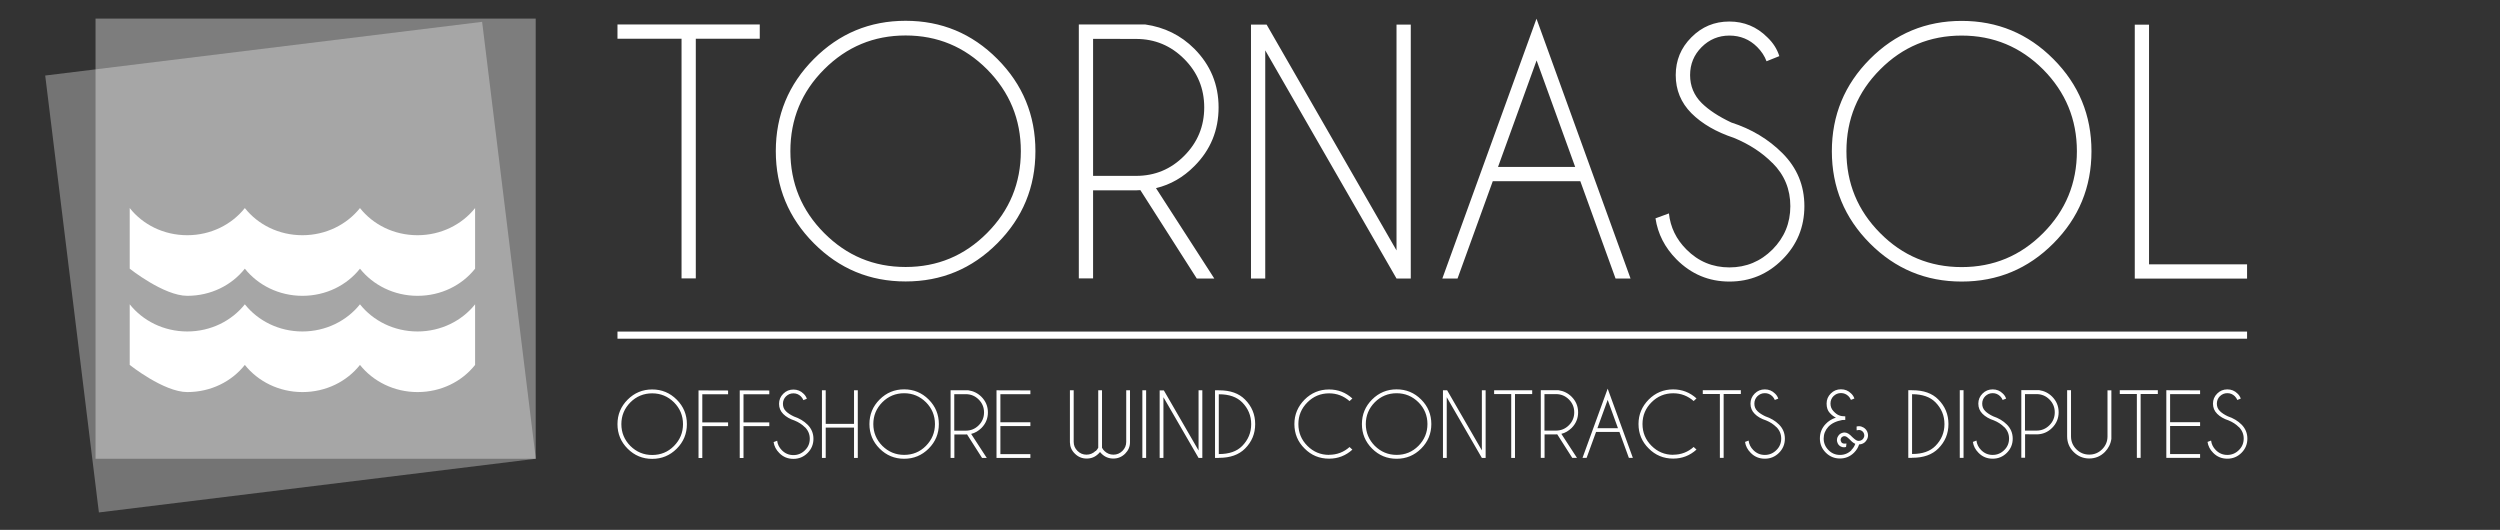
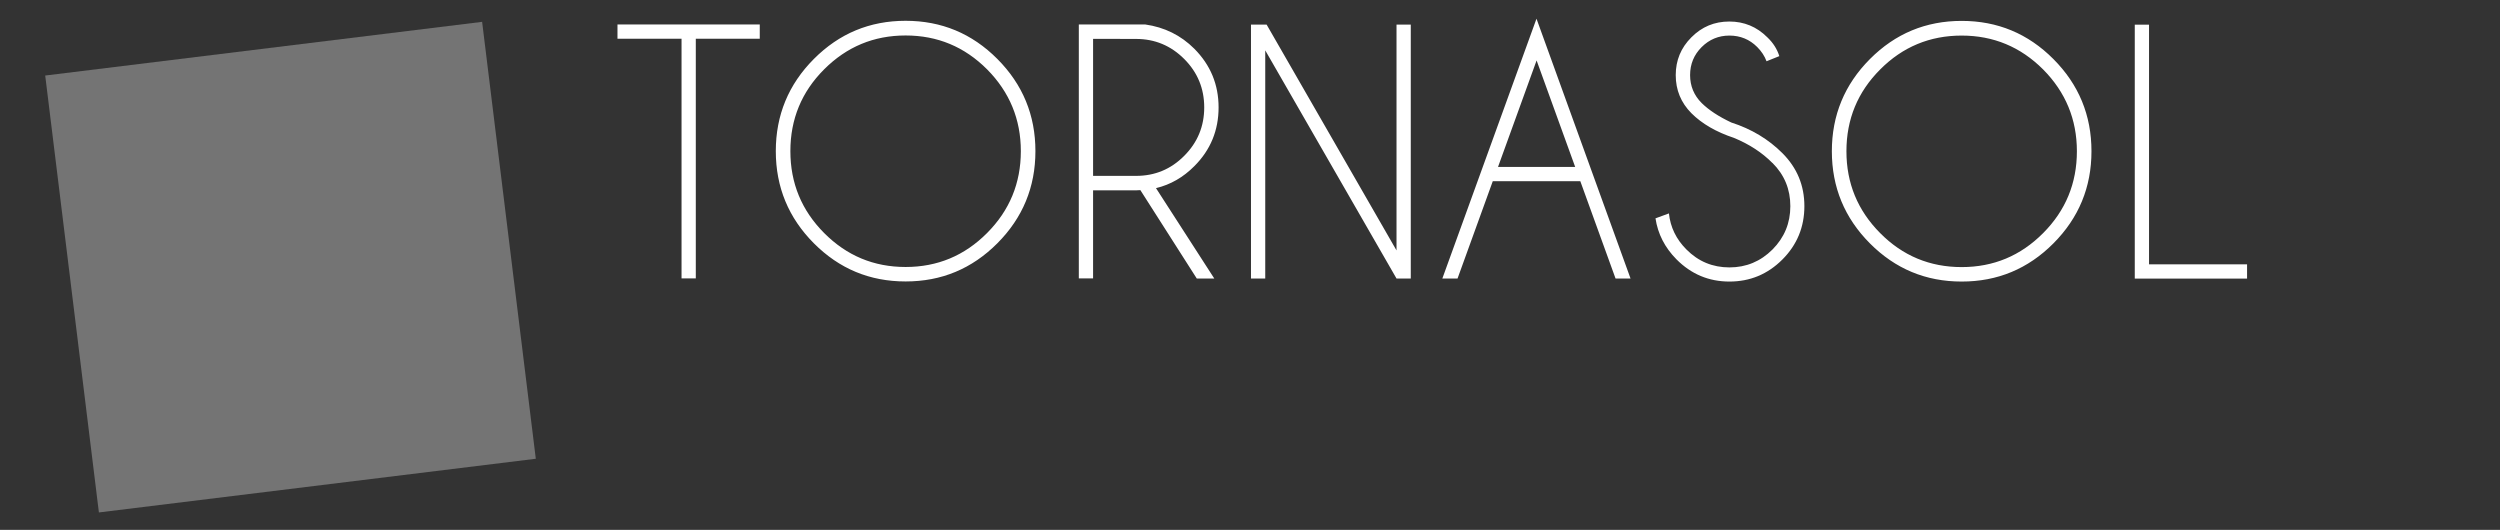
<svg xmlns="http://www.w3.org/2000/svg" id="svg8" version="1.1" viewBox="0 0 184 39" height="39" width="184">
  <rect x="0" y="0" width="184" height="39" fill="#333333" stroke="none" />
  <defs id="defs2" />
  <g transform="translate(158.342,-168.271)" id="layer1">
    <g transform="matrix(7.717,0,0,7.717,1062.828,-1168.11)" id="g950">
-       <path id="path829" style="opacity:0.36;fill:#ffffff;fill-opacity:1;fill-rule:nonzero;stroke:none;stroke-width:0.03" d="m -157.333,173.351 h 4.198 v 4.198 h -4.198 z" />
-       <path id="path827" style="fill:#ffffff;fill-opacity:1;fill-rule:nonzero;stroke:none;stroke-width:0.03" d="m -152.024,176.888 c -0.091,0 -0.169,0.032 -0.234,0.097 -0.065,0.065 -0.097,0.143 -0.097,0.234 0,0.091 0.032,0.169 0.097,0.234 0.065,0.065 0.143,0.097 0.234,0.097 0.091,0 0.169,-0.032 0.234,-0.097 0.065,-0.065 0.097,-0.143 0.097,-0.234 0,-0.091 -0.032,-0.169 -0.097,-0.234 -0.065,-0.065 -0.143,-0.097 -0.234,-0.097 z m 0.208,0.123 c 0.057,0.057 0.086,0.127 0.086,0.208 0,0.081 -0.029,0.15 -0.086,0.208 -0.057,0.058 -0.127,0.086 -0.208,0.086 -0.081,0 -0.15,-0.029 -0.208,-0.086 -0.057,-0.058 -0.086,-0.127 -0.086,-0.208 0,-0.081 0.029,-0.15 0.086,-0.208 0.057,-0.057 0.127,-0.086 0.208,-0.086 0.081,0 0.15,0.029 0.208,0.086 z m 0.234,-0.114 v 0.645 h 0.036 v -0.304 h 0.246 v -0.036 h -0.246 v -0.268 h 0.246 v -0.036 z m 0.393,0 v 0.645 h 0.036 v -0.304 h 0.246 v -0.036 h -0.246 v -0.268 h 0.246 v -0.036 z m 0.622,0.351 c 0.03,0.03 0.046,0.067 0.046,0.11 0,0.043 -0.015,0.08 -0.046,0.11 -0.03,0.03 -0.067,0.046 -0.11,0.046 -0.043,0 -0.079,-0.015 -0.11,-0.046 -0.026,-0.026 -0.041,-0.057 -0.045,-0.091 l -0.034,0.013 c 0.006,0.04 0.024,0.074 0.054,0.104 0.037,0.038 0.082,0.056 0.135,0.056 0.053,0 0.098,-0.019 0.135,-0.056 0.037,-0.037 0.056,-0.082 0.056,-0.135 0,-0.053 -0.019,-0.098 -0.056,-0.135 -0.035,-0.035 -0.079,-0.061 -0.13,-0.078 -0.032,-0.015 -0.058,-0.032 -0.076,-0.05 -0.02,-0.02 -0.029,-0.043 -0.029,-0.071 0,-0.028 0.01,-0.052 0.029,-0.071 0.02,-0.019 0.043,-0.029 0.071,-0.029 0.028,0 0.051,0.01 0.071,0.029 0.011,0.011 0.019,0.023 0.024,0.036 l 0.033,-0.013 c -0.006,-0.018 -0.016,-0.034 -0.031,-0.048 -0.027,-0.027 -0.059,-0.04 -0.097,-0.04 -0.038,0 -0.07,0.013 -0.097,0.04 -0.027,0.027 -0.04,0.059 -0.04,0.096 0,0.038 0.013,0.07 0.04,0.097 0.027,0.027 0.063,0.048 0.109,0.063 0.039,0.016 0.071,0.037 0.098,0.064 z m 0.468,0.004 v 0.289 h 0.036 v -0.645 h -0.036 v 0.32 h -0.27 v -0.32 h -0.036 v 0.645 h 0.036 v -0.289 z m 0.478,-0.365 c -0.091,0 -0.169,0.032 -0.234,0.097 -0.065,0.065 -0.097,0.143 -0.097,0.234 0,0.091 0.032,0.169 0.097,0.234 0.065,0.065 0.143,0.097 0.234,0.097 0.091,0 0.169,-0.032 0.234,-0.097 0.065,-0.065 0.097,-0.143 0.097,-0.234 0,-0.091 -0.032,-0.169 -0.097,-0.234 -0.065,-0.065 -0.143,-0.097 -0.234,-0.097 z m 0.208,0.123 c 0.057,0.057 0.086,0.127 0.086,0.208 0,0.081 -0.029,0.15 -0.086,0.208 -0.057,0.058 -0.127,0.086 -0.208,0.086 -0.081,0 -0.15,-0.029 -0.208,-0.086 -0.057,-0.058 -0.086,-0.127 -0.086,-0.208 0,-0.081 0.029,-0.15 0.086,-0.208 0.057,-0.057 0.127,-0.086 0.208,-0.086 0.081,0 0.15,0.029 0.208,0.086 z m 0.38,-0.077 c 0.048,0 0.089,0.017 0.123,0.051 0.034,0.034 0.051,0.075 0.051,0.123 0,0.048 -0.017,0.089 -0.051,0.123 -0.034,0.034 -0.075,0.051 -0.123,0.051 h -0.11 v -0.348 z m 0.155,0.608 h 0.045 l -0.149,-0.229 c 0.037,-0.009 0.069,-0.028 0.098,-0.056 0.041,-0.041 0.062,-0.091 0.062,-0.149 0,-0.058 -0.021,-0.108 -0.062,-0.149 -0.034,-0.034 -0.076,-0.055 -0.125,-0.062 h -0.169 v 0.645 h 0.036 v -0.224 h 0.11 c 0.004,0 0.007,-8e-5 0.011,-3.4e-4 z m 0.138,-0.645 v 0.645 h 0.323 v -0.036 h -0.286 v -0.268 h 0.286 v -0.036 h -0.286 v -0.268 h 0.286 v -0.036 z m 0.944,0.579 c -0.024,0.023 -0.053,0.035 -0.086,0.035 -0.033,0 -0.062,-0.012 -0.086,-0.036 -0.024,-0.024 -0.036,-0.052 -0.036,-0.086 v -0.492 h -0.036 v 0.496 c 8.1e-4,0.042 0.016,0.078 0.047,0.108 0.031,0.031 0.068,0.047 0.113,0.047 0.044,0 0.081,-0.015 0.112,-0.046 0.006,-0.005 0.011,-0.011 0.015,-0.017 0.004,0.006 0.009,0.011 0.015,0.017 0.031,0.031 0.069,0.046 0.112,0.046 0.044,0 0.082,-0.016 0.113,-0.047 0.03,-0.03 0.046,-0.066 0.046,-0.108 v -0.496 h -0.036 v 0.492 c 0,0.034 -0.012,0.062 -0.036,0.086 -0.024,0.024 -0.053,0.036 -0.086,0.036 -0.033,0 -0.062,-0.012 -0.086,-0.035 -0.009,-0.009 -0.017,-0.019 -0.023,-0.031 v -0.548 h -0.036 v 0.548 c -0.006,0.011 -0.014,0.022 -0.023,0.031 z m 0.447,-0.579 v 0.645 h 0.036 v -0.645 z m 0.165,0.645 h 0.036 v -0.579 l 0.335,0.579 h 0.036 v -0.645 h -0.036 V 177.47 l -0.331,-0.573 h -0.04 z m 0.567,-0.607 c 0.096,0 0.169,0.026 0.22,0.077 0.057,0.058 0.086,0.127 0.086,0.208 0,0.081 -0.029,0.15 -0.086,0.208 -0.051,0.052 -0.125,0.077 -0.22,0.077 h -0.003 v -0.569 z m -0.003,-0.038 h -0.036 v 0.645 h 0.036 v -8.6e-4 h 0.003 c 0.106,0 0.188,-0.029 0.247,-0.088 0.065,-0.065 0.097,-0.142 0.097,-0.234 0,-0.091 -0.032,-0.169 -0.097,-0.234 -0.058,-0.059 -0.14,-0.088 -0.247,-0.088 h -0.003 z m 1.052,0.616 c -0.081,0 -0.15,-0.029 -0.207,-0.086 -0.057,-0.057 -0.086,-0.126 -0.086,-0.208 0,-0.081 0.029,-0.15 0.086,-0.207 0.057,-0.057 0.126,-0.086 0.207,-0.086 0.074,0 0.139,0.025 0.195,0.074 l 0.027,-0.025 c -0.063,-0.057 -0.137,-0.086 -0.222,-0.086 -0.091,0 -0.169,0.032 -0.234,0.097 -0.064,0.065 -0.097,0.142 -0.097,0.233 0,0.091 0.032,0.169 0.097,0.233 0.064,0.065 0.142,0.097 0.234,0.097 0.085,0 0.159,-0.029 0.222,-0.086 l -0.027,-0.025 c -0.055,0.049 -0.12,0.074 -0.195,0.074 z m 0.644,-0.625 c -0.091,0 -0.169,0.032 -0.234,0.097 -0.065,0.065 -0.097,0.143 -0.097,0.234 0,0.091 0.032,0.169 0.097,0.234 0.065,0.065 0.143,0.097 0.234,0.097 0.091,0 0.169,-0.032 0.234,-0.097 0.065,-0.065 0.097,-0.143 0.097,-0.234 0,-0.091 -0.032,-0.169 -0.097,-0.234 -0.065,-0.065 -0.143,-0.097 -0.234,-0.097 z m 0.208,0.123 c 0.057,0.057 0.086,0.127 0.086,0.208 0,0.081 -0.029,0.15 -0.086,0.208 -0.058,0.058 -0.127,0.086 -0.208,0.086 -0.081,0 -0.15,-0.029 -0.208,-0.086 -0.057,-0.058 -0.086,-0.127 -0.086,-0.208 0,-0.081 0.029,-0.15 0.086,-0.208 0.057,-0.057 0.127,-0.086 0.208,-0.086 0.081,0 0.15,0.029 0.208,0.086 z m 0.234,0.531 h 0.036 v -0.579 l 0.335,0.579 h 0.036 v -0.645 h -0.036 v 0.573 l -0.331,-0.573 h -0.04 z m 0.851,-0.609 v -0.036 h -0.363 v 0.036 h 0.163 v 0.609 h 0.036 v -0.609 z m 0.227,3.4e-4 c 0.048,0 0.089,0.017 0.123,0.051 0.034,0.034 0.051,0.075 0.051,0.123 0,0.048 -0.017,0.089 -0.051,0.123 -0.034,0.034 -0.075,0.051 -0.123,0.051 h -0.11 v -0.348 z m 0.155,0.608 h 0.045 l -0.149,-0.229 c 0.037,-0.009 0.069,-0.028 0.098,-0.056 0.041,-0.041 0.062,-0.091 0.062,-0.149 0,-0.058 -0.021,-0.108 -0.062,-0.149 -0.034,-0.034 -0.076,-0.055 -0.125,-0.062 h -0.169 v 0.645 h 0.036 v -0.224 h 0.11 c 0.004,0 0.007,-8e-5 0.011,-3.4e-4 z m 0.24,-0.283 0.098,-0.27 0.098,0.27 z m 0.3,0.283 h 0.038 l -0.24,-0.66 -0.24,0.66 h 0.039 l 0.09,-0.247 h 0.223 z m 0.423,-0.029 c -0.081,0 -0.15,-0.029 -0.207,-0.086 -0.057,-0.057 -0.086,-0.126 -0.086,-0.208 0,-0.081 0.029,-0.15 0.086,-0.207 0.057,-0.057 0.126,-0.086 0.207,-0.086 0.074,0 0.139,0.025 0.195,0.074 l 0.027,-0.025 c -0.063,-0.057 -0.137,-0.086 -0.222,-0.086 -0.091,0 -0.169,0.032 -0.234,0.097 -0.064,0.065 -0.097,0.142 -0.097,0.233 0,0.091 0.032,0.169 0.097,0.233 0.064,0.065 0.142,0.097 0.234,0.097 0.085,0 0.159,-0.029 0.222,-0.086 l -0.027,-0.025 c -0.055,0.049 -0.12,0.074 -0.195,0.074 z m 0.645,-0.58 v -0.036 h -0.363 v 0.036 h 0.163 v 0.609 h 0.036 v -0.609 z m 0.339,0.315 c 0.03,0.03 0.046,0.067 0.046,0.11 0,0.043 -0.015,0.08 -0.046,0.11 -0.03,0.03 -0.067,0.046 -0.11,0.046 -0.043,0 -0.079,-0.015 -0.11,-0.046 -0.026,-0.026 -0.041,-0.057 -0.045,-0.091 l -0.034,0.013 c 0.006,0.04 0.024,0.074 0.054,0.104 0.037,0.038 0.082,0.056 0.135,0.056 0.053,0 0.098,-0.019 0.135,-0.056 0.037,-0.037 0.056,-0.082 0.056,-0.135 0,-0.053 -0.019,-0.098 -0.056,-0.135 -0.035,-0.035 -0.079,-0.061 -0.13,-0.078 -0.032,-0.015 -0.058,-0.032 -0.076,-0.05 -0.02,-0.02 -0.029,-0.043 -0.029,-0.071 0,-0.028 0.01,-0.052 0.029,-0.071 0.02,-0.019 0.043,-0.029 0.071,-0.029 0.028,0 0.051,0.01 0.071,0.029 0.011,0.011 0.019,0.023 0.024,0.036 l 0.033,-0.013 c -0.006,-0.018 -0.016,-0.034 -0.031,-0.048 -0.027,-0.027 -0.059,-0.04 -0.097,-0.04 -0.038,0 -0.07,0.013 -0.097,0.04 -0.027,0.027 -0.04,0.059 -0.04,0.096 0,0.038 0.013,0.07 0.04,0.097 0.026,0.027 0.063,0.048 0.109,0.063 0.039,0.016 0.071,0.037 0.098,0.064 z m 0.717,0.22 c -0.03,0.03 -0.067,0.046 -0.11,0.046 -0.043,0 -0.08,-0.015 -0.11,-0.046 -0.03,-0.03 -0.046,-0.067 -0.046,-0.11 0,-0.043 0.015,-0.08 0.044,-0.112 0.03,-0.032 0.074,-0.054 0.133,-0.065 l 0.029,-8.6e-4 v -0.034 c -0.024,-2.5e-4 -0.044,-0.003 -0.06,-0.01 -0.016,-0.006 -0.034,-0.019 -0.053,-0.04 -0.019,-0.02 -0.028,-0.044 -0.028,-0.072 0,-0.028 0.01,-0.052 0.029,-0.071 0.02,-0.019 0.043,-0.029 0.071,-0.029 0.028,0 0.051,0.01 0.071,0.029 0.011,0.011 0.019,0.023 0.024,0.036 l 0.033,-0.013 c -0.006,-0.018 -0.016,-0.034 -0.031,-0.048 -0.027,-0.027 -0.059,-0.04 -0.097,-0.04 -0.038,0 -0.07,0.013 -0.097,0.04 -0.027,0.027 -0.04,0.059 -0.04,0.096 0,0.038 0.01,0.068 0.03,0.089 0.02,0.022 0.04,0.037 0.059,0.045 -0.04,0.013 -0.073,0.034 -0.098,0.061 -0.037,0.039 -0.055,0.085 -0.055,0.138 0,0.053 0.019,0.098 0.056,0.135 0.037,0.037 0.082,0.056 0.135,0.056 0.053,0 0.098,-0.019 0.135,-0.056 0.023,-0.023 0.039,-0.049 0.048,-0.078 0.006,-2.6e-4 0.013,-10e-4 0.02,-0.003 0.024,-0.006 0.041,-0.02 0.053,-0.041 0.008,-0.013 0.012,-0.028 0.012,-0.042 0,-0.008 -0.001,-0.015 -0.003,-0.023 -0.006,-0.023 -0.02,-0.041 -0.041,-0.053 -0.014,-0.008 -0.028,-0.012 -0.042,-0.012 -0.008,0 -0.015,0.001 -0.023,0.003 l 4.8e-4,0.036 c 0.008,-0.002 0.015,-0.003 0.022,-0.003 0.009,0 0.018,0.002 0.025,0.007 0.012,0.007 0.02,0.018 0.024,0.031 0.001,0.005 0.002,0.01 0.002,0.014 0,0.009 -0.002,0.017 -0.007,0.025 -0.007,0.013 -0.018,0.021 -0.032,0.025 -0.005,0.001 -0.01,0.002 -0.014,0.002 -0.009,0 -0.017,-0.002 -0.025,-0.007 -0.007,-0.004 -0.019,-0.013 -0.034,-0.027 -0.017,-0.018 -0.031,-0.03 -0.042,-0.036 -0.011,-0.006 -0.023,-0.01 -0.034,-0.01 -0.006,0 -0.013,9.3e-4 -0.02,0.003 -0.019,0.005 -0.033,0.016 -0.043,0.034 -0.007,0.011 -0.01,0.023 -0.01,0.035 0,0.006 9.3e-4,0.013 0.003,0.019 0.005,0.019 0.016,0.033 0.032,0.042 0.01,0.006 0.021,0.008 0.032,0.008 0.007,0 0.013,-9.3e-4 0.02,-0.003 l 0.004,-0.033 c -0.006,8.6e-4 -0.012,0.001 -0.017,0.001 -0.009,0 -0.016,-0.001 -0.021,-0.004 -0.008,-0.004 -0.013,-0.011 -0.016,-0.021 -0.001,-0.003 -0.002,-0.007 -0.002,-0.01 0,-0.006 0.002,-0.012 0.005,-0.018 0.005,-0.009 0.012,-0.014 0.022,-0.017 0.003,-8.6e-4 0.007,-0.001 0.01,-0.001 0.006,0 0.012,0.002 0.018,0.005 0.005,0.003 0.015,0.01 0.027,0.022 0.019,0.02 0.035,0.034 0.048,0.041 0.003,0.002 0.007,0.004 0.01,0.005 -0.007,0.022 -0.02,0.042 -0.038,0.06 z m 0.58,-0.533 c 0.096,0 0.169,0.026 0.22,0.077 0.057,0.058 0.086,0.127 0.086,0.208 0,0.081 -0.029,0.15 -0.086,0.208 -0.051,0.052 -0.125,0.077 -0.22,0.077 h -0.003 v -0.569 z m -0.003,-0.038 h -0.036 v 0.645 h 0.036 v -8.6e-4 h 0.003 c 0.106,0 0.188,-0.029 0.247,-0.088 0.065,-0.065 0.097,-0.142 0.097,-0.234 0,-0.091 -0.032,-0.169 -0.097,-0.234 -0.058,-0.059 -0.14,-0.088 -0.247,-0.088 h -0.003 z m 0.455,0 v 0.645 h 0.036 v -0.645 z m 0.424,0.351 c 0.03,0.03 0.046,0.067 0.046,0.11 0,0.043 -0.015,0.08 -0.046,0.11 -0.03,0.03 -0.067,0.046 -0.11,0.046 -0.043,0 -0.079,-0.015 -0.11,-0.046 -0.026,-0.026 -0.041,-0.057 -0.045,-0.091 l -0.034,0.013 c 0.006,0.04 0.024,0.074 0.054,0.104 0.037,0.038 0.082,0.056 0.135,0.056 0.053,0 0.098,-0.019 0.135,-0.056 0.037,-0.037 0.056,-0.082 0.056,-0.135 0,-0.053 -0.019,-0.098 -0.056,-0.135 -0.035,-0.035 -0.079,-0.061 -0.13,-0.078 -0.032,-0.015 -0.058,-0.032 -0.076,-0.05 -0.02,-0.02 -0.029,-0.043 -0.029,-0.071 0,-0.028 0.01,-0.052 0.029,-0.071 0.02,-0.019 0.043,-0.029 0.071,-0.029 0.028,0 0.051,0.01 0.071,0.029 0.011,0.011 0.019,0.023 0.024,0.036 l 0.033,-0.013 c -0.006,-0.018 -0.016,-0.034 -0.031,-0.048 -0.027,-0.027 -0.059,-0.04 -0.097,-0.04 -0.038,0 -0.07,0.013 -0.097,0.04 -0.027,0.027 -0.04,0.059 -0.04,0.096 0,0.038 0.013,0.07 0.04,0.097 0.027,0.027 0.063,0.048 0.109,0.063 0.039,0.016 0.071,0.037 0.098,0.064 z m 0.308,0.07 c 0.058,0 0.108,-0.021 0.149,-0.062 0.041,-0.041 0.062,-0.091 0.062,-0.149 0,-0.058 -0.021,-0.108 -0.062,-0.149 -0.034,-0.034 -0.076,-0.055 -0.125,-0.062 h -0.169 v 0.645 h 0.036 v -0.224 z m 0,-0.384 c 0.048,0 0.089,0.017 0.123,0.051 0.034,0.034 0.051,0.075 0.051,0.123 0,0.048 -0.017,0.089 -0.051,0.123 -0.034,0.034 -0.075,0.051 -0.123,0.051 h -0.11 v -0.348 z m 0.677,0.403 c 0,0.048 -0.017,0.089 -0.051,0.123 -0.034,0.034 -0.075,0.051 -0.123,0.051 -0.048,0 -0.089,-0.017 -0.123,-0.051 -0.034,-0.034 -0.051,-0.075 -0.051,-0.123 v -0.44 h -0.037 v 0.44 c 0,0.058 0.021,0.108 0.062,0.149 0.041,0.041 0.091,0.062 0.149,0.062 0.058,0 0.108,-0.021 0.149,-0.062 0.034,-0.035 0.055,-0.076 0.062,-0.125 v -0.463 h -0.037 z m 0.48,-0.404 v -0.036 h -0.363 v 0.036 h 0.163 v 0.609 h 0.036 v -0.609 z m 0.081,-0.036 v 0.645 h 0.322 v -0.036 h -0.286 v -0.268 h 0.286 v -0.036 h -0.286 v -0.268 h 0.286 v -0.036 z m 0.692,0.351 c 0.03,0.03 0.046,0.067 0.046,0.11 0,0.043 -0.015,0.08 -0.046,0.11 -0.03,0.03 -0.067,0.046 -0.11,0.046 -0.043,0 -0.079,-0.015 -0.11,-0.046 -0.026,-0.026 -0.041,-0.057 -0.045,-0.091 l -0.034,0.013 c 0.006,0.04 0.024,0.074 0.054,0.104 0.037,0.038 0.082,0.056 0.135,0.056 0.053,0 0.098,-0.019 0.135,-0.056 0.037,-0.037 0.056,-0.082 0.056,-0.135 0,-0.053 -0.019,-0.098 -0.056,-0.135 -0.035,-0.035 -0.079,-0.061 -0.13,-0.078 -0.032,-0.015 -0.058,-0.032 -0.076,-0.05 -0.02,-0.02 -0.029,-0.043 -0.029,-0.071 0,-0.028 0.01,-0.052 0.029,-0.071 0.02,-0.019 0.043,-0.029 0.071,-0.029 0.028,0 0.051,0.01 0.071,0.029 0.011,0.011 0.019,0.023 0.024,0.036 l 0.033,-0.013 c -0.006,-0.018 -0.016,-0.034 -0.031,-0.048 -0.027,-0.027 -0.059,-0.04 -0.097,-0.04 -0.038,0 -0.07,0.013 -0.097,0.04 -0.027,0.027 -0.04,0.059 -0.04,0.096 0,0.038 0.013,0.07 0.04,0.097 0.027,0.027 0.063,0.048 0.109,0.063 0.039,0.016 0.071,0.037 0.098,0.064" />
      <path id="path831" style="opacity:0.32;fill:#ffffff;fill-opacity:1;fill-rule:nonzero;stroke:none;stroke-width:0.03" d="m -157.813,173.894 0.512,4.167 4.167,-0.512 -0.512,-4.167 -4.167,0.512" />
-       <path id="path835" style="fill:#ffffff;fill-opacity:1;fill-rule:nonzero;stroke:none;stroke-width:0.03" d="m -153.713,175.736 c -0.125,0.158 -0.324,0.259 -0.549,0.259 -0.224,0 -0.424,-0.102 -0.549,-0.259 -0.125,0.158 -0.324,0.259 -0.549,0.259 -0.224,0 -0.424,-0.102 -0.549,-0.259 -0.125,0.158 -0.324,0.259 -0.549,0.259 -0.224,0 -0.549,-0.259 -0.549,-0.259 v -0.578 c 0.125,0.158 0.324,0.259 0.549,0.259 0.225,0 0.424,-0.102 0.549,-0.259 0.125,0.158 0.324,0.259 0.549,0.259 0.224,0 0.424,-0.102 0.549,-0.259 0.125,0.158 0.324,0.259 0.549,0.259 0.224,0 0.424,-0.102 0.549,-0.259" />
-       <path id="path837" style="fill:#ffffff;fill-opacity:1;fill-rule:nonzero;stroke:none;stroke-width:0.03" d="m -153.713,176.654 c -0.125,0.158 -0.324,0.259 -0.549,0.259 -0.224,0 -0.424,-0.102 -0.549,-0.259 -0.125,0.158 -0.324,0.259 -0.549,0.259 -0.224,0 -0.424,-0.102 -0.549,-0.259 -0.125,0.158 -0.324,0.259 -0.549,0.259 -0.224,0 -0.549,-0.259 -0.549,-0.259 v -0.578 c 0.125,0.157 0.324,0.259 0.549,0.259 0.225,0 0.424,-0.102 0.549,-0.259 0.125,0.157 0.324,0.259 0.549,0.259 0.224,0 0.424,-0.102 0.549,-0.259 0.125,0.157 0.324,0.259 0.549,0.259 0.224,0 0.424,-0.102 0.549,-0.259" />
      <path id="path839" style="fill:#ffffff;fill-opacity:1;fill-rule:nonzero;stroke:none;stroke-width:0.03" d="m -150.998,173.543 v -0.136 h -1.357 v 0.136 h 0.611 v 2.286 h 0.136 v -2.286 z m 1.391,-0.171 c -0.342,0 -0.633,0.121 -0.875,0.364 -0.242,0.243 -0.363,0.536 -0.363,0.879 0,0.343 0.121,0.636 0.363,0.879 0.242,0.243 0.533,0.364 0.875,0.364 0.342,0 0.633,-0.121 0.875,-0.364 0.242,-0.243 0.363,-0.536 0.363,-0.879 0,-0.343 -0.121,-0.636 -0.363,-0.879 -0.242,-0.243 -0.533,-0.364 -0.875,-0.364 z m 0.777,0.463 c 0.214,0.216 0.322,0.476 0.322,0.78 0,0.305 -0.107,0.565 -0.322,0.781 -0.215,0.216 -0.473,0.324 -0.777,0.324 -0.304,0 -0.562,-0.108 -0.777,-0.324 -0.215,-0.216 -0.322,-0.476 -0.322,-0.781 0,-0.305 0.107,-0.565 0.322,-0.78 0.215,-0.215 0.473,-0.323 0.777,-0.323 0.304,0 0.562,0.108 0.777,0.323 z m 1.421,-0.29 c 0.179,0 0.332,0.064 0.459,0.191 0.127,0.127 0.191,0.281 0.191,0.462 0,0.181 -0.064,0.335 -0.191,0.462 -0.127,0.128 -0.28,0.191 -0.459,0.191 h -0.41 v -1.307 z m 0.579,2.285 h 0.167 l -0.556,-0.862 c 0.138,-0.033 0.26,-0.103 0.366,-0.21 0.154,-0.154 0.231,-0.341 0.231,-0.56 0,-0.218 -0.077,-0.404 -0.231,-0.559 -0.129,-0.129 -0.285,-0.206 -0.469,-0.232 h -0.633 v 2.422 h 0.136 v -0.84 h 0.41 c 0.014,0 0.028,-5.1e-4 0.041,-0.002 z m 0.517,0 h 0.136 v -2.176 l 1.252,2.176 h 0.136 v -2.422 h -0.136 v 2.154 l -1.239,-2.154 h -0.149 z m 2.356,-1.064 0.368,-1.016 0.368,1.016 z m 1.121,1.064 h 0.143 l -0.897,-2.478 -0.898,2.478 h 0.145 l 0.336,-0.928 h 0.835 z m 1.497,-1.102 c 0.114,0.114 0.17,0.251 0.17,0.412 0,0.162 -0.057,0.299 -0.17,0.413 -0.114,0.114 -0.251,0.171 -0.411,0.171 -0.16,0 -0.297,-0.057 -0.41,-0.171 -0.098,-0.098 -0.153,-0.213 -0.167,-0.344 l -0.128,0.047 c 0.022,0.148 0.089,0.279 0.2,0.391 0.14,0.141 0.308,0.212 0.505,0.212 0.197,0 0.365,-0.07 0.505,-0.21 0.14,-0.14 0.21,-0.31 0.21,-0.509 0,-0.198 -0.07,-0.366 -0.21,-0.506 -0.132,-0.132 -0.294,-0.23 -0.487,-0.292 -0.121,-0.057 -0.215,-0.119 -0.283,-0.186 -0.073,-0.073 -0.11,-0.162 -0.11,-0.266 0,-0.105 0.037,-0.194 0.11,-0.267 0.073,-0.073 0.162,-0.11 0.265,-0.11 0.103,0 0.192,0.036 0.265,0.109 0.041,0.041 0.071,0.087 0.089,0.136 l 0.122,-0.049 c -0.021,-0.067 -0.059,-0.127 -0.115,-0.18 -0.1,-0.1 -0.221,-0.15 -0.362,-0.15 -0.142,0 -0.262,0.05 -0.362,0.151 -0.1,0.1 -0.149,0.22 -0.149,0.36 0,0.142 0.05,0.263 0.149,0.363 0.1,0.1 0.235,0.179 0.407,0.236 0.145,0.06 0.267,0.139 0.366,0.239 z m 1.804,-1.355 c -0.342,0 -0.633,0.121 -0.875,0.364 -0.242,0.243 -0.363,0.536 -0.363,0.879 0,0.343 0.121,0.636 0.363,0.879 0.242,0.243 0.533,0.364 0.875,0.364 0.342,0 0.633,-0.121 0.875,-0.364 0.242,-0.243 0.363,-0.536 0.363,-0.879 0,-0.343 -0.121,-0.636 -0.363,-0.879 -0.242,-0.243 -0.533,-0.364 -0.875,-0.364 z m 0.777,0.463 c 0.214,0.216 0.322,0.476 0.322,0.78 0,0.305 -0.107,0.565 -0.322,0.781 -0.215,0.216 -0.473,0.324 -0.777,0.324 -0.304,0 -0.563,-0.108 -0.777,-0.324 -0.215,-0.216 -0.322,-0.476 -0.322,-0.781 0,-0.305 0.107,-0.565 0.322,-0.78 0.214,-0.215 0.473,-0.323 0.777,-0.323 0.303,0 0.562,0.108 0.777,0.323 z m 1.945,1.995 v -0.136 h -0.935 v -2.286 h -0.136 v 2.422 h 1.07" />
-       <path style="color:#000000;font-style:normal;font-variant:normal;font-weight:normal;font-stretch:normal;font-size:medium;line-height:normal;font-family:sans-serif;font-variant-ligatures:normal;font-variant-position:normal;font-variant-caps:normal;font-variant-numeric:normal;font-variant-alternates:normal;font-feature-settings:normal;text-indent:0;text-align:start;text-decoration:none;text-decoration-line:none;text-decoration-style:solid;text-decoration-color:#000000;letter-spacing:normal;word-spacing:normal;text-transform:none;writing-mode:lr-tb;direction:ltr;text-orientation:mixed;dominant-baseline:auto;baseline-shift:baseline;text-anchor:start;white-space:normal;shape-padding:0;clip-rule:nonzero;display:inline;overflow:visible;visibility:visible;opacity:1;isolation:auto;mix-blend-mode:normal;color-interpolation:sRGB;color-interpolation-filters:linearRGB;solid-color:#000000;solid-opacity:1;vector-effect:none;fill:#ffffff;fill-opacity:1;fill-rule:nonzero;stroke:none;stroke-width:0.068;stroke-linecap:butt;stroke-linejoin:miter;stroke-miterlimit:4;stroke-dasharray:none;stroke-dashoffset:0;stroke-opacity:1;color-rendering:auto;image-rendering:auto;shape-rendering:auto;text-rendering:auto;enable-background:accumulate" d="m -152.355,176.336 v 0.068 h 15.542 v -0.068 z" id="path843" />
    </g>
  </g>
</svg>